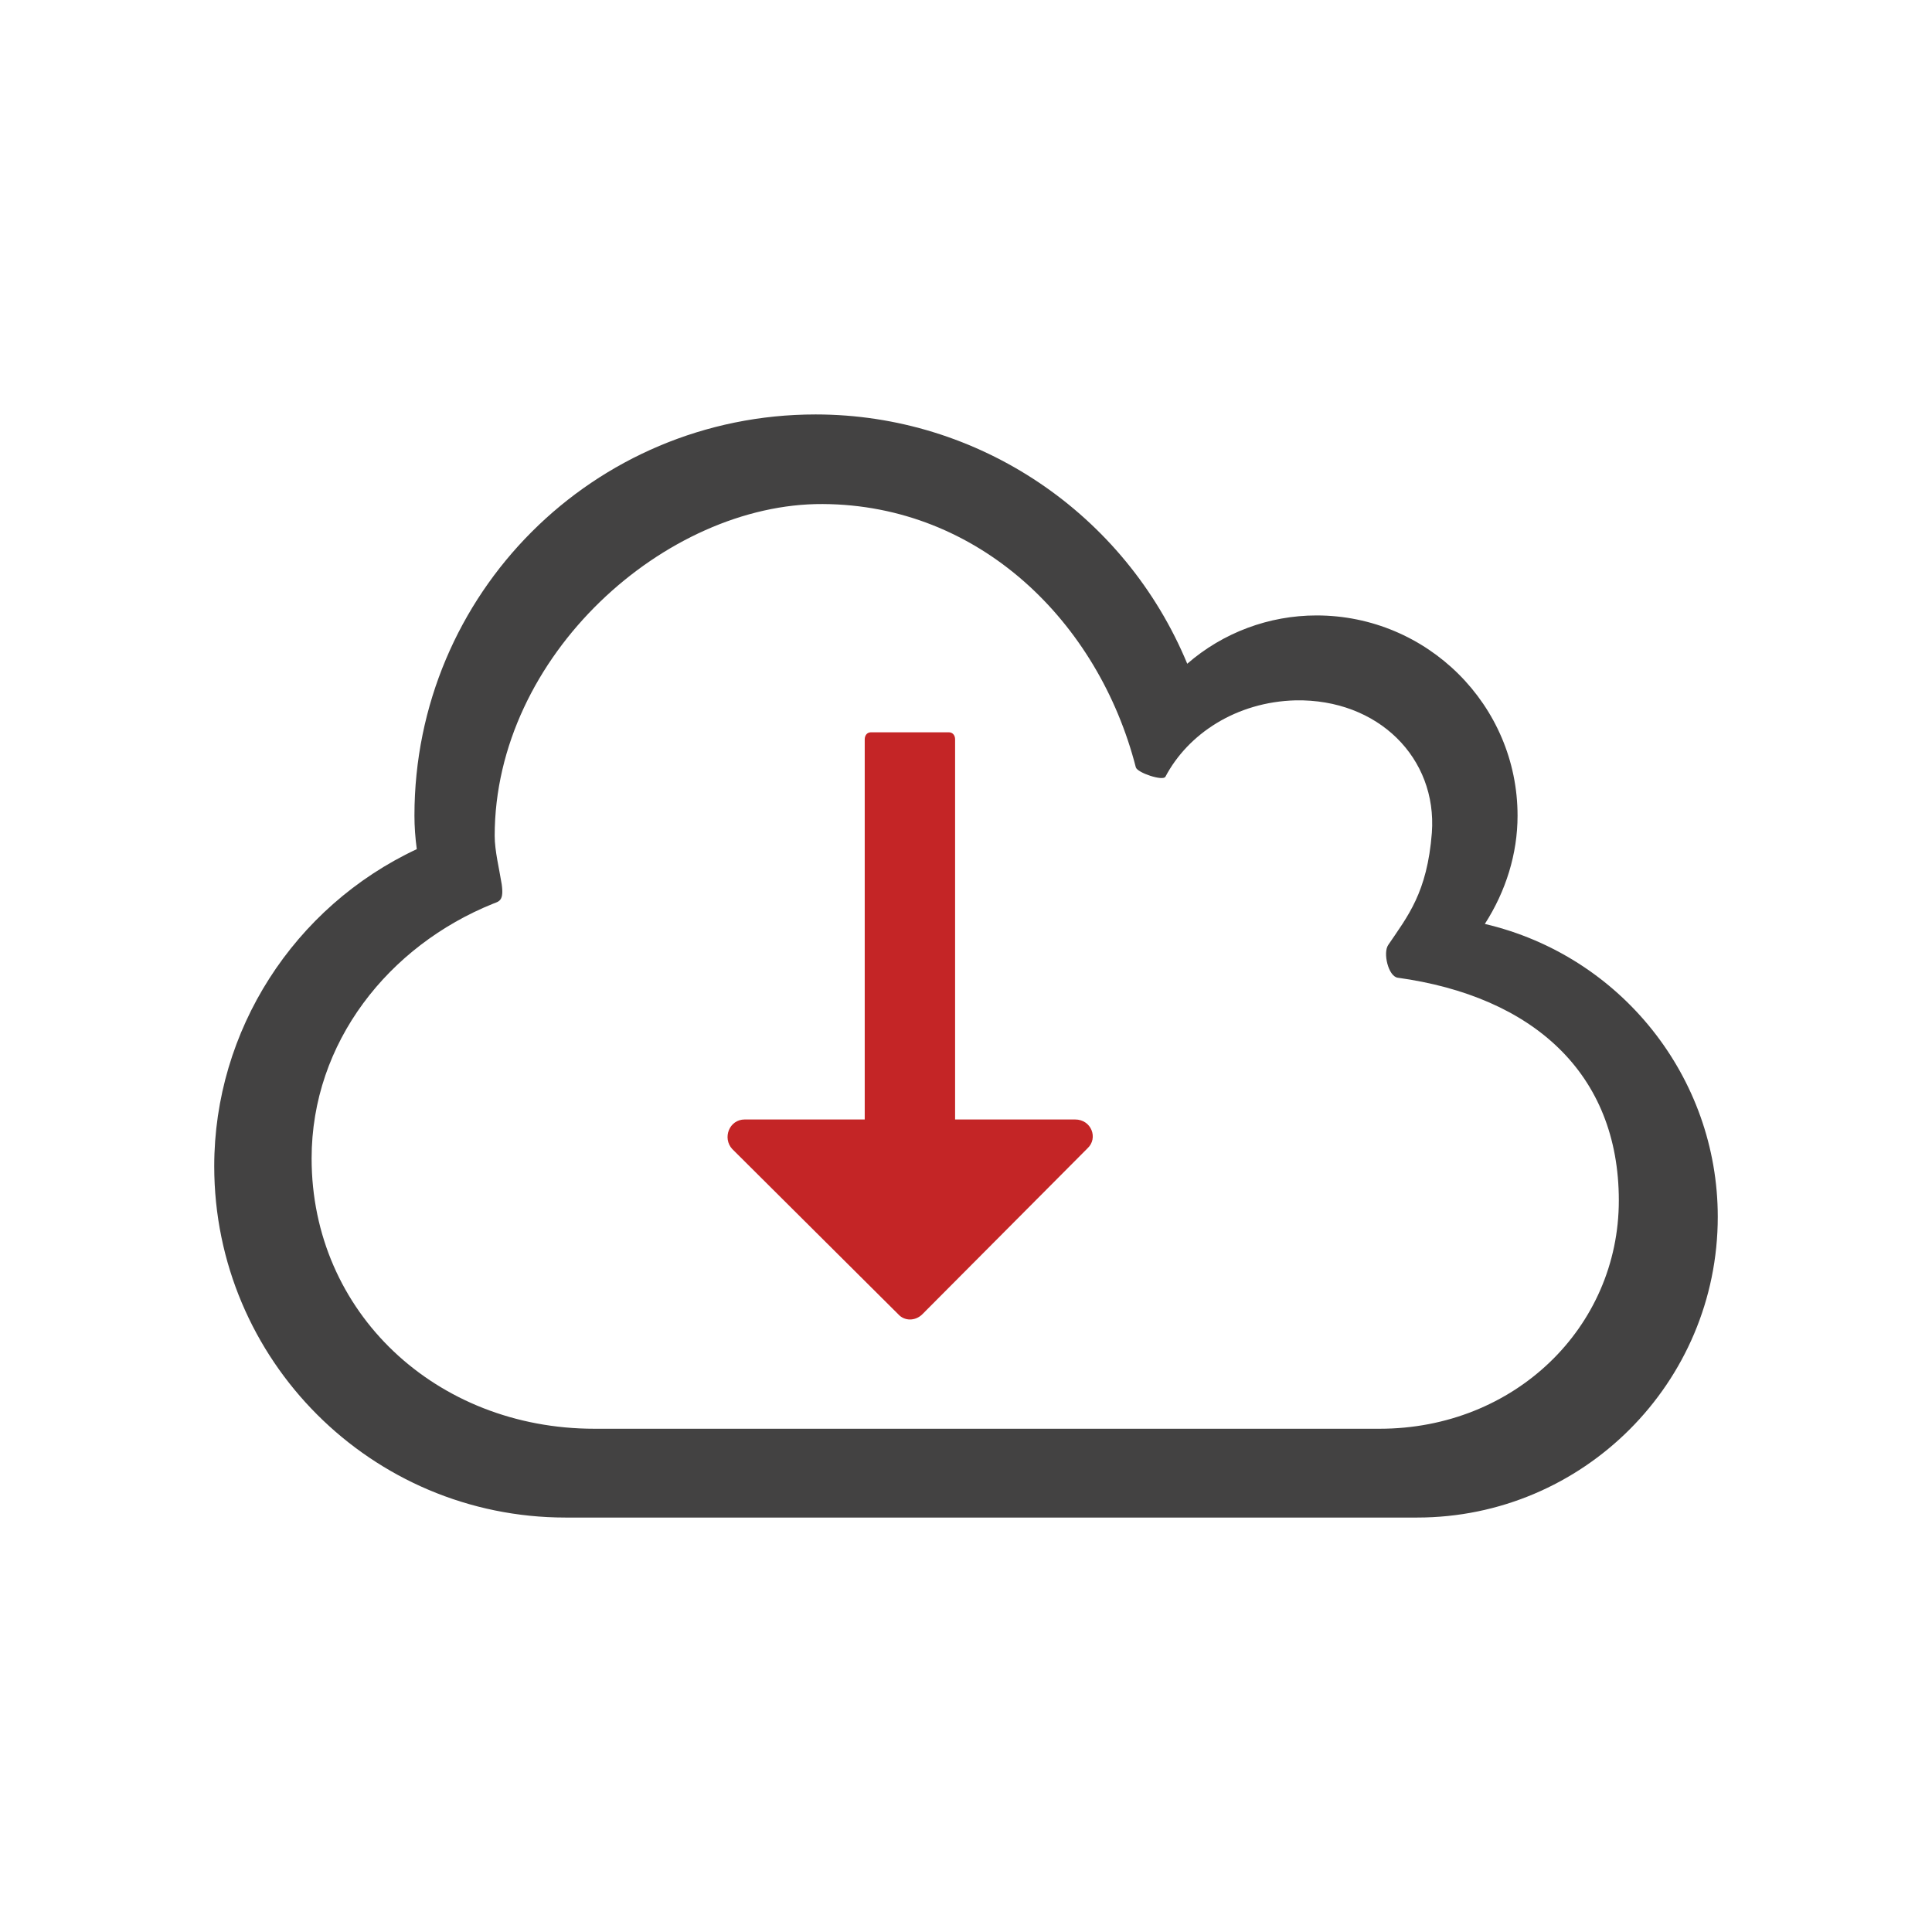
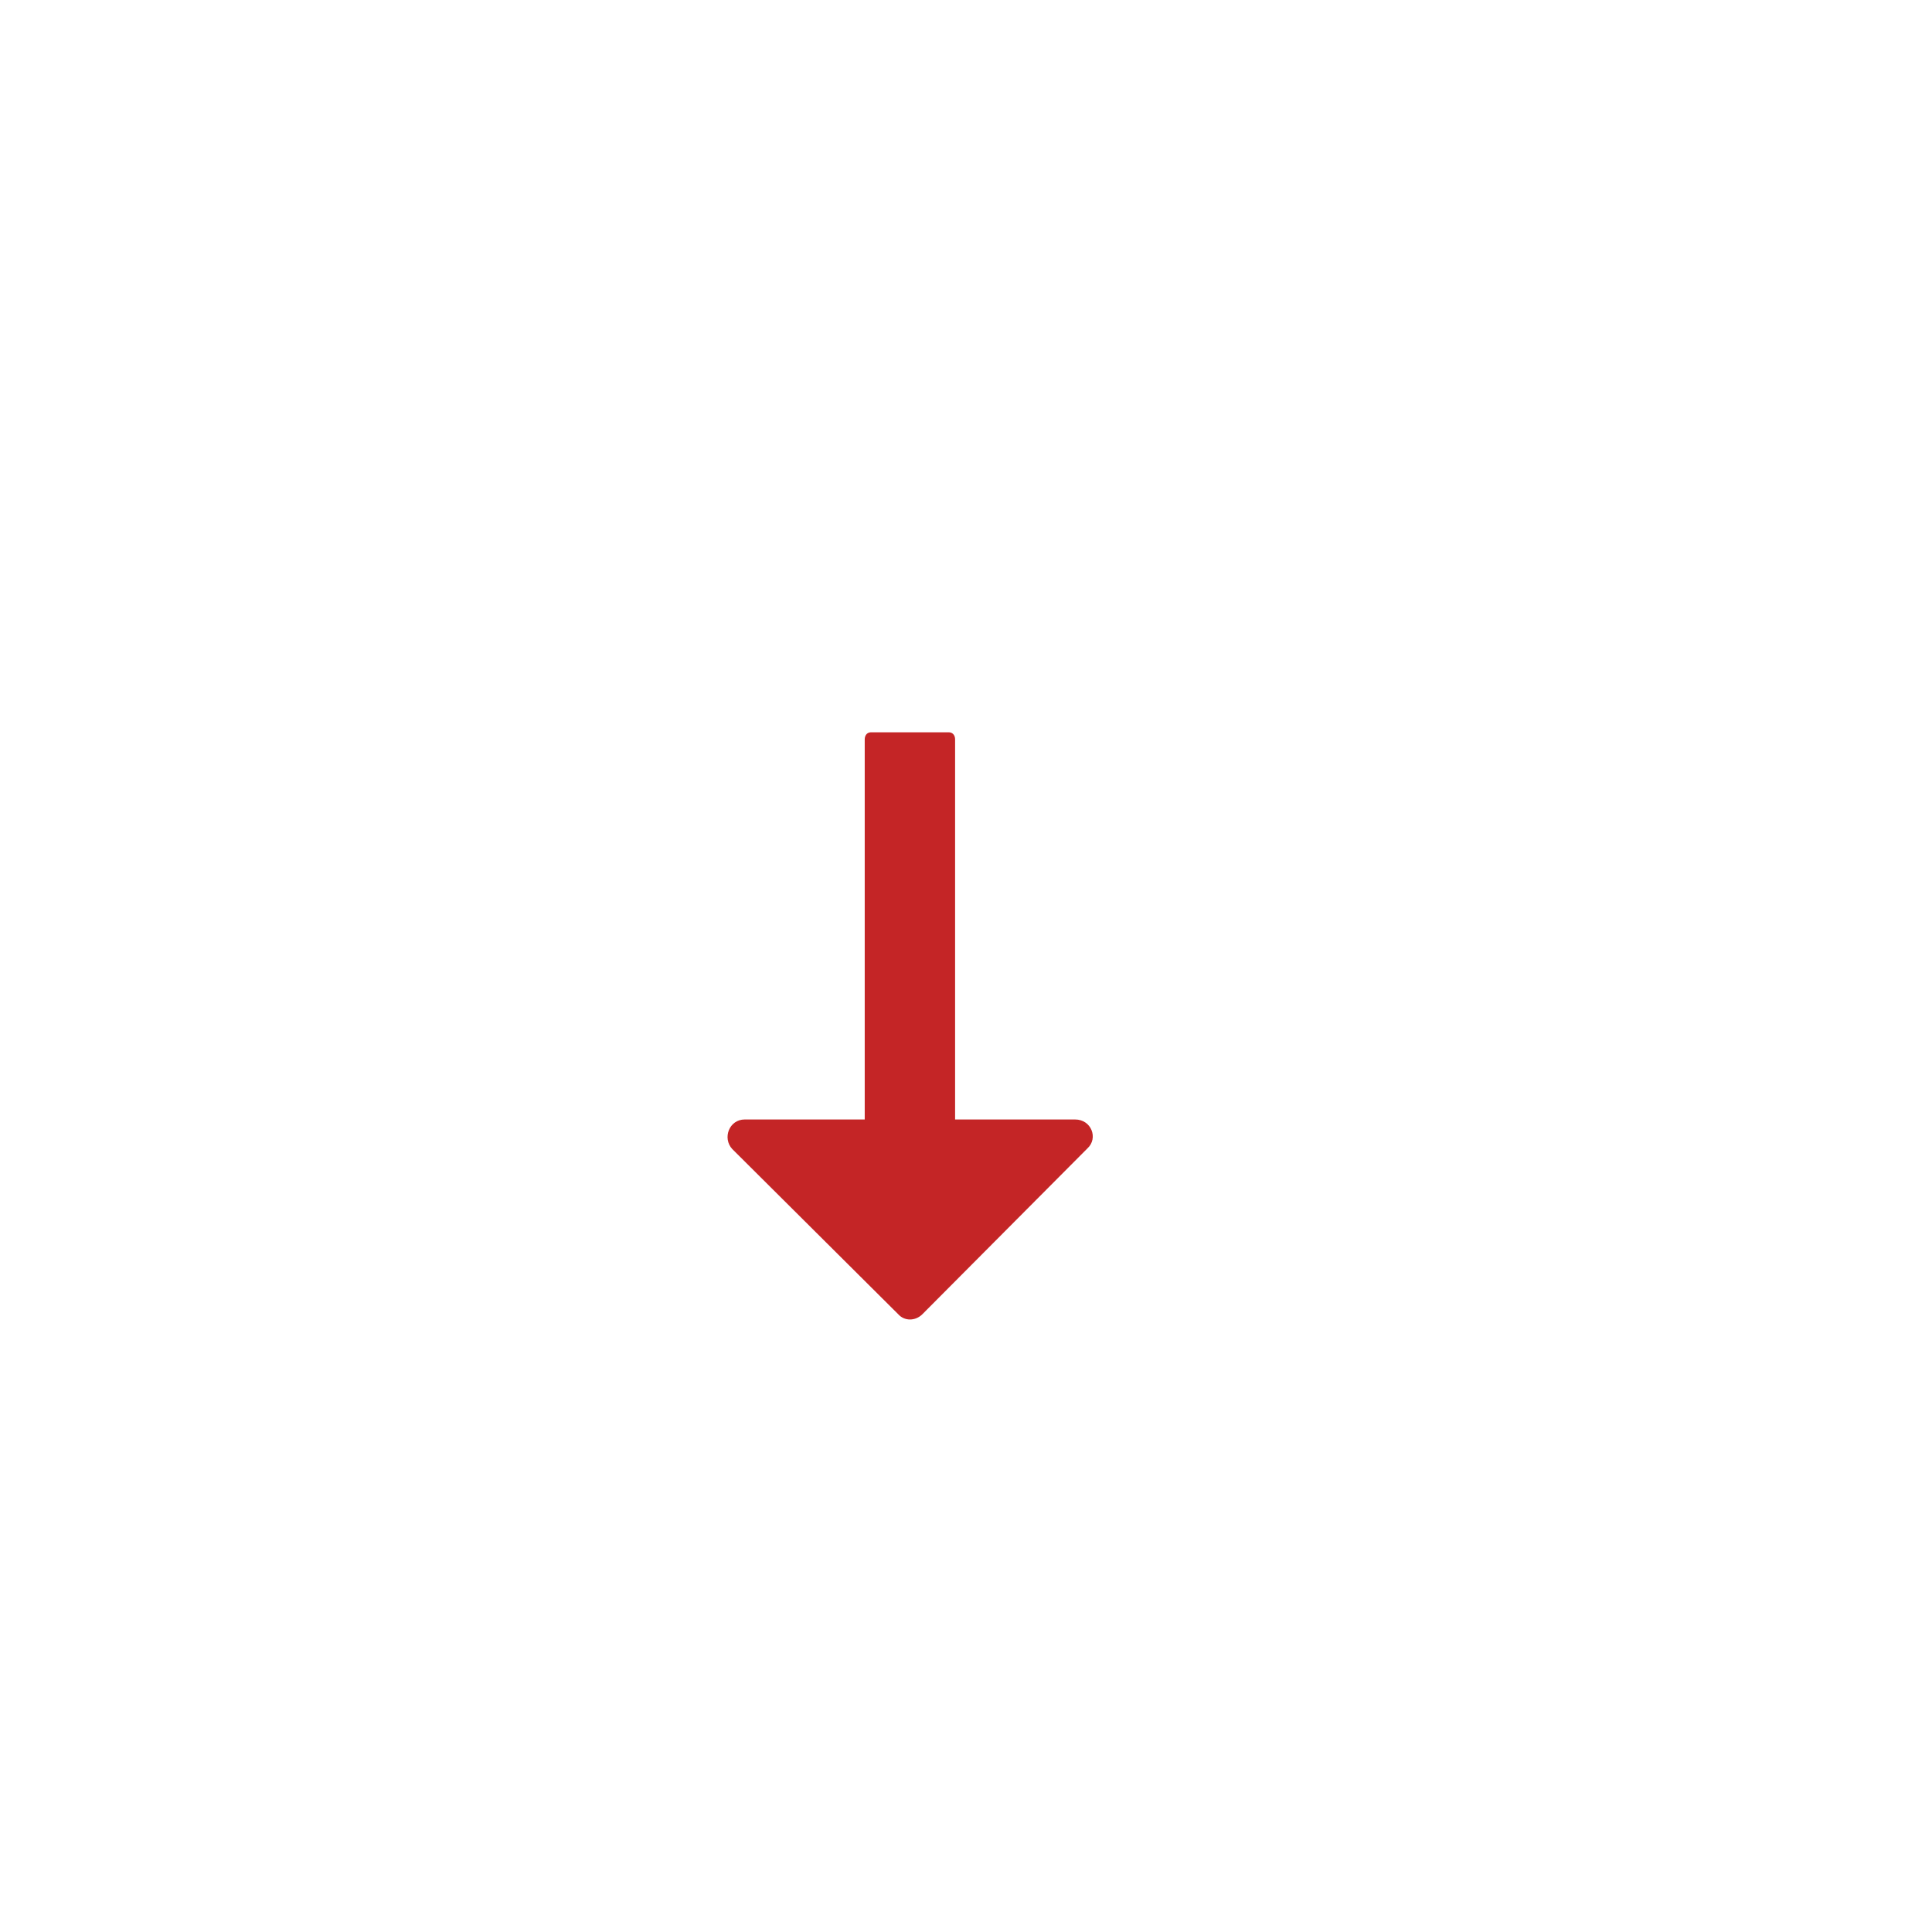
<svg xmlns="http://www.w3.org/2000/svg" xml:space="preserve" width="2480px" height="2480px" version="1.1" style="shape-rendering:geometricPrecision; text-rendering:geometricPrecision; image-rendering:optimizeQuality; fill-rule:evenodd; clip-rule:evenodd" viewBox="0 0 2480 2480">
  <defs>
    <style type="text/css">
   
    .fil0 {fill:#434242}
    .fil1 {fill:#C42526}
   
  </style>
  </defs>
  <g id="Warstwa_x0020_1">
-     <path class="fil0" d="M2205 1562c0,-179 -124,-335 -299,-376 27,-42 42,-90 42,-139 0,-142 -116,-257 -258,-257 -61,0 -120,22 -166,62 -80,-193 -268,-320 -477,-320 -285,0 -515,230 -515,515 0,14 1,28 3,43 -158,74 -260,233 -260,407 0,249 202,451 451,451l1093 0c213,0 386,-173 386,-386zm-1149 -915c201,1 354,151 402,338 2,7 35,18 38,12 29,-55 91,-96 167,-98 106,-2 182,74 175,170 -6,77 -31,107 -56,144 -7,10 0,40 12,42 174,24 284,123 284,286 0,163 -134,293 -307,293l-1008 0c-203,0 -363,-149 -363,-347 0,-149 99,-273 233,-327 8,-3 14,-4 11,-25 -3,-19 -9,-43 -9,-62 0,-232 220,-427 421,-426z" />
    <path class="fil1" d="M1118 940l100 0c5,0 8,4 8,9l0 488 154 0c21,0 30,24 16,37l-212 213c-9,9 -23,9 -31,0l-213 -212c-13,-14 -4,-38 16,-38l154 0 0 -488c0,-5 3,-9 8,-9z" />
  </g>
</svg>